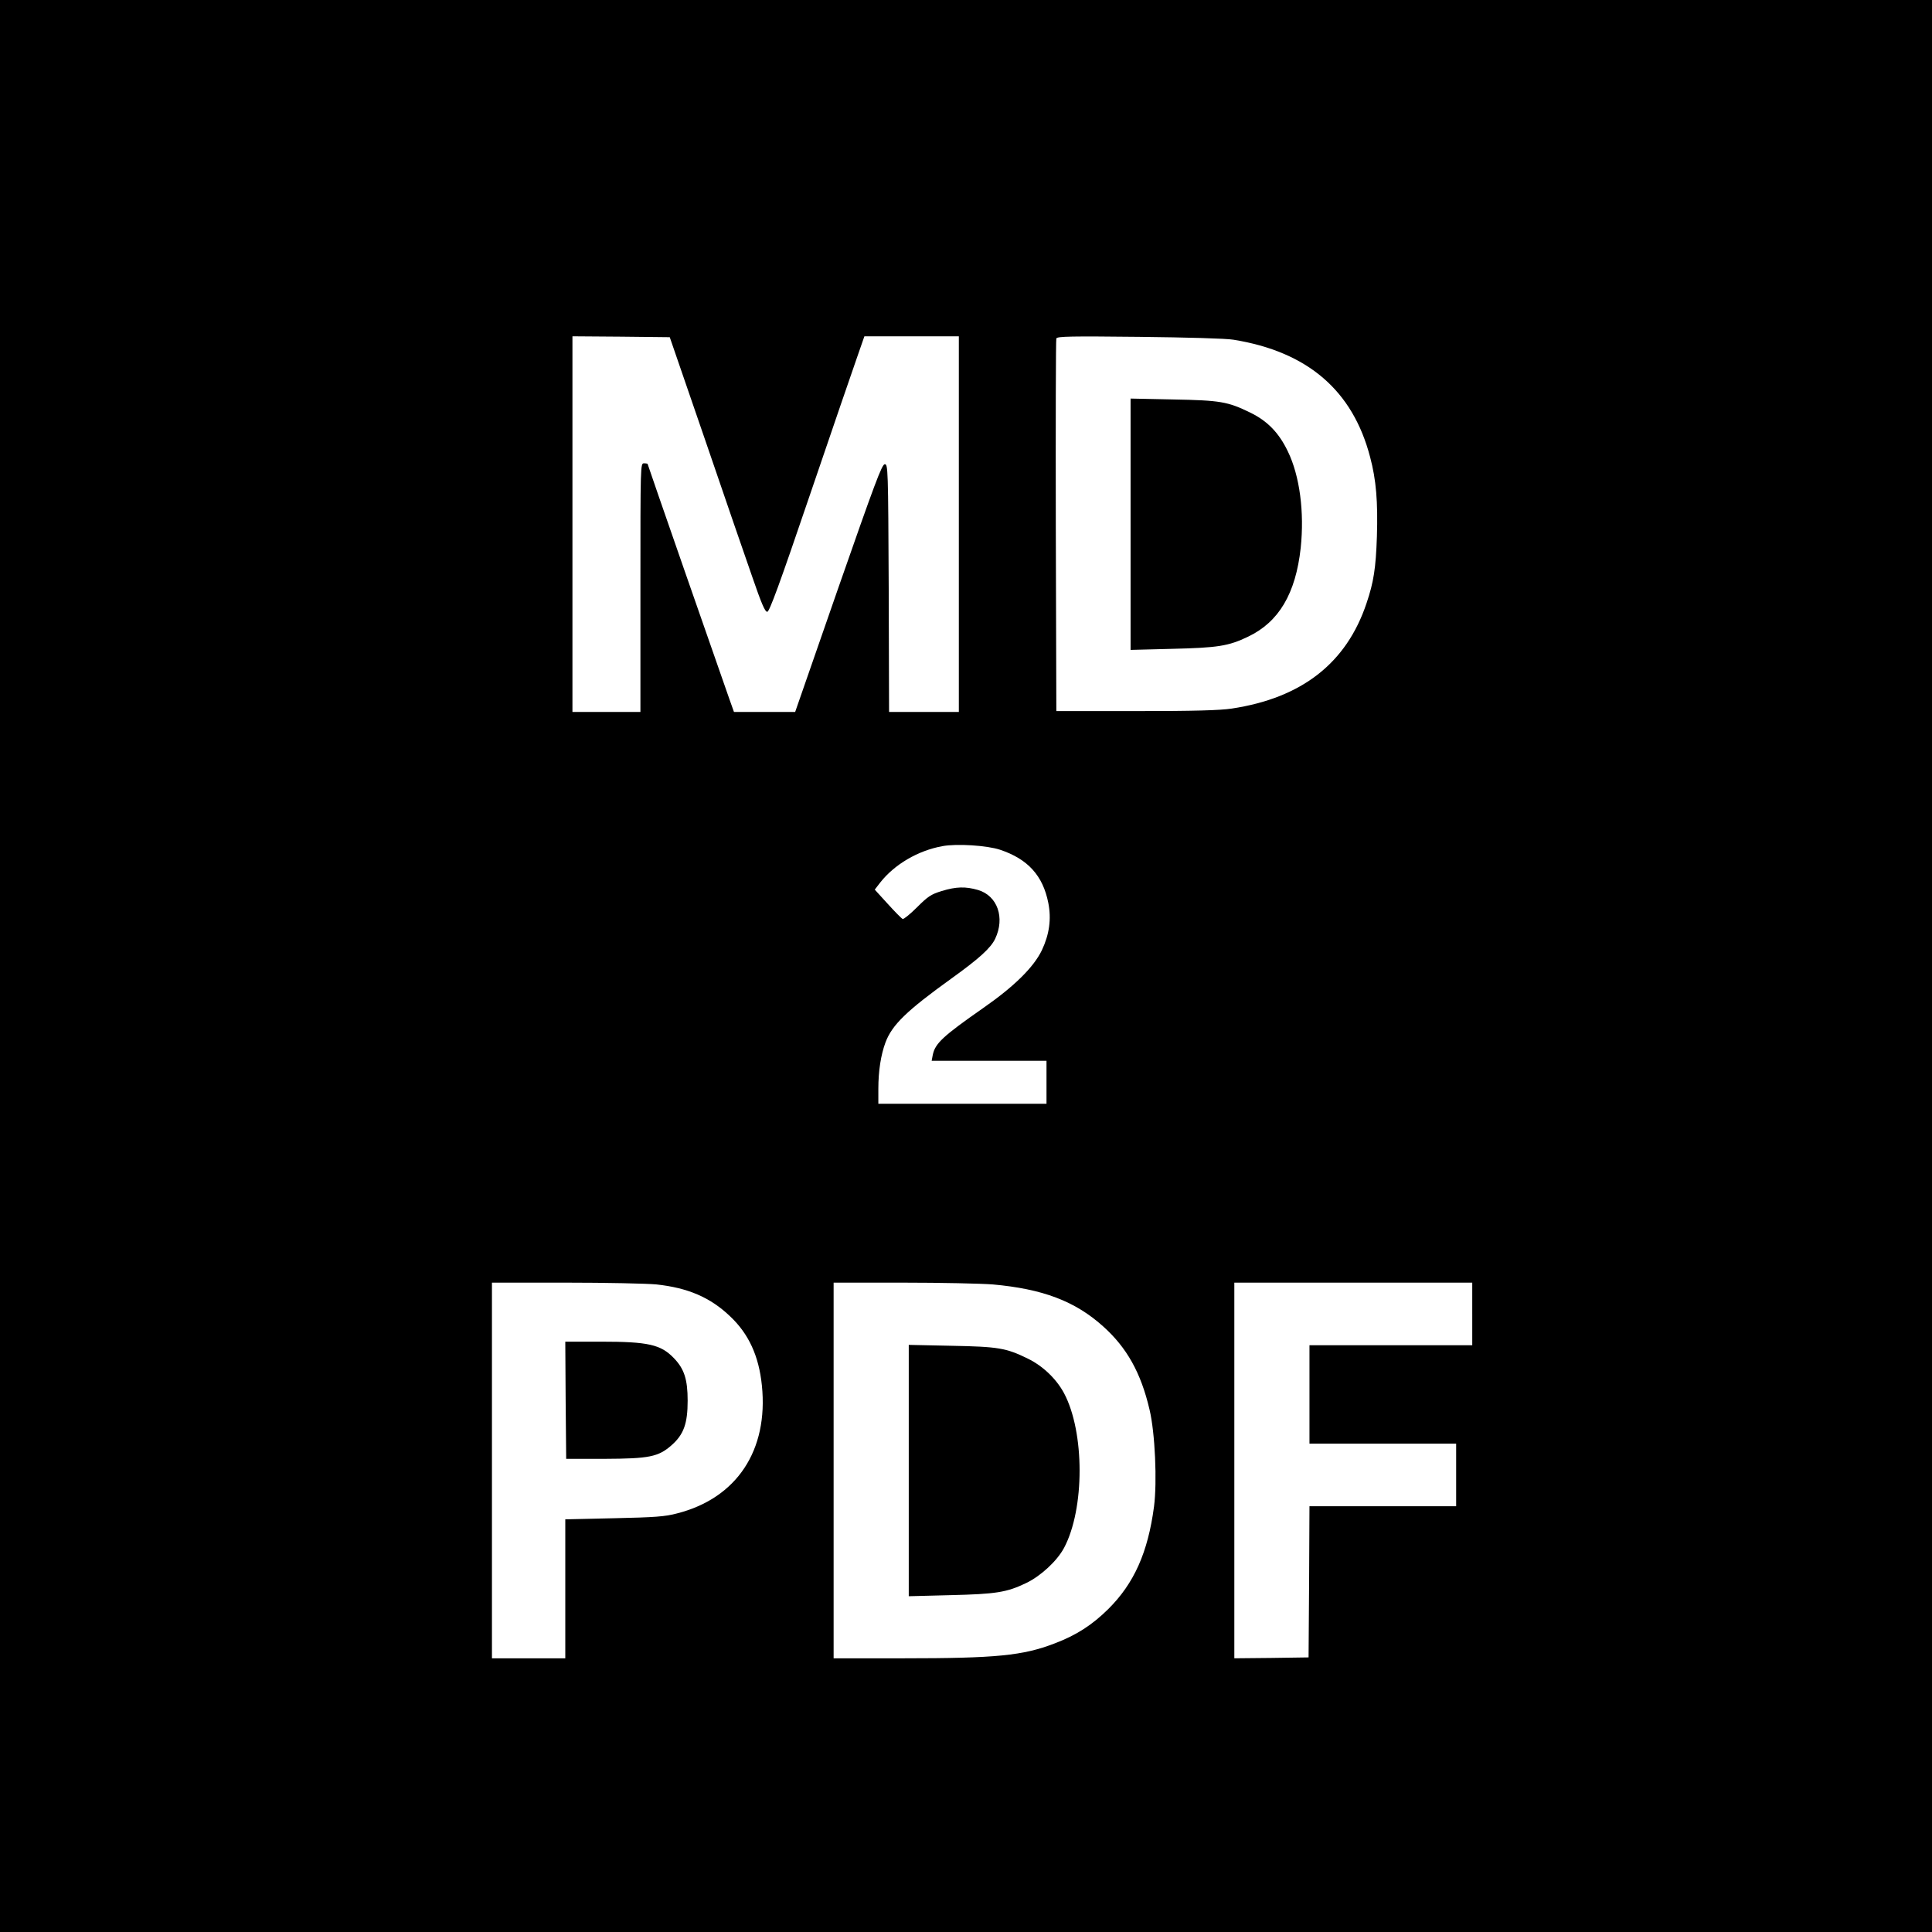
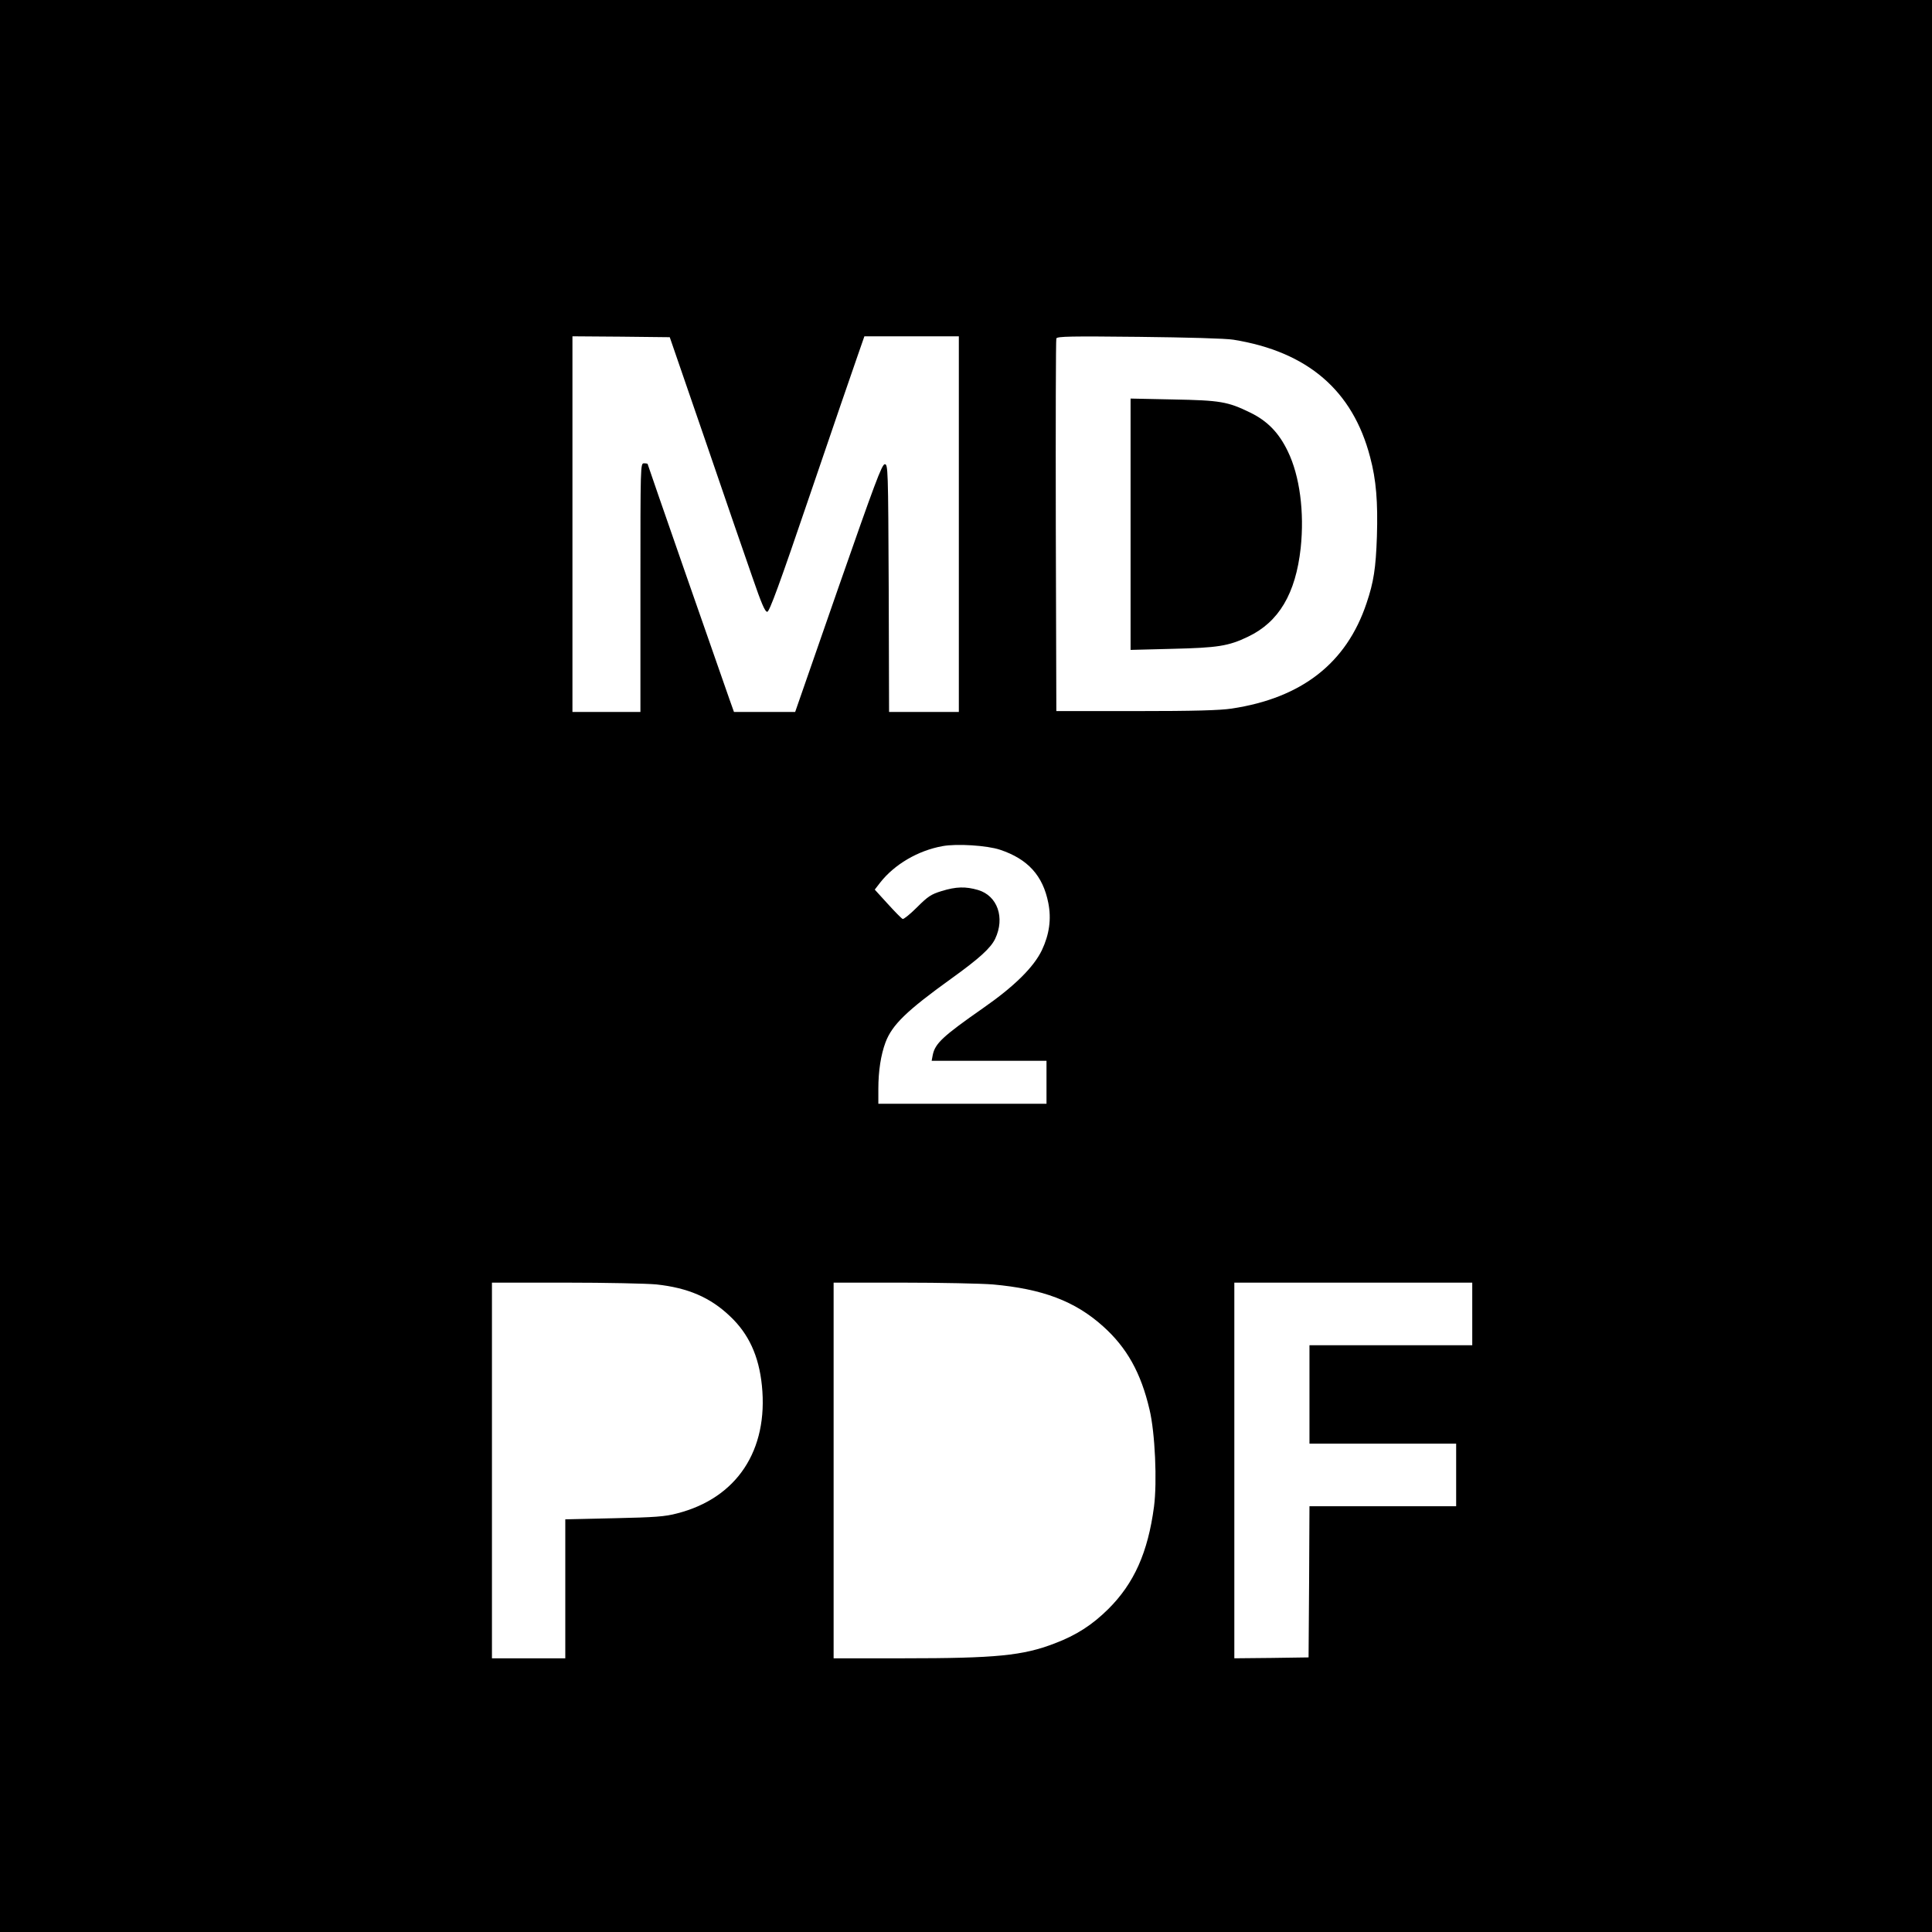
<svg xmlns="http://www.w3.org/2000/svg" version="1.0" width="1080pt" height="1080pt" viewBox="0 0 1080 1080" preserveAspectRatio="xMidYMid meet">
  <g transform="translate(0,1080) scale(0.1,-0.1)" fill="#000000" stroke="none">
    <path d="M0 5400 l0 -5400 5400 0 5400 0 0 5400 0 5400 -5400 0 -5400 0 0 -5400z m3942 2940 c108 -316 227 -662 264 -767 50 -145 70 -193 83 -193 12 0 67 149 240 658 123 361 242 708 264 770 l39 112 264 0 264 0 0 -1050 0 -1050 -195 0 -195 0 -2 693 c-3 669 -4 692 -22 692 -16 0 -56 -108 -260 -692 l-241 -693 -171 0 -171 0 -26 73 c-57 161 -457 1310 -457 1314 0 1 -9 3 -20 3 -20 0 -20 -7 -20 -695 l0 -695 -190 0 -190 0 0 1050 0 1050 272 -2 272 -3 198 -575z m2953 561 c415 -67 667 -284 764 -656 34 -127 44 -251 38 -444 -6 -177 -18 -255 -58 -373 -112 -335 -362 -530 -754 -589 -66 -10 -211 -14 -535 -14 l-445 0 -3 1035 c-1 569 0 1041 3 1048 4 12 85 13 463 9 268 -3 486 -9 527 -16z m-1305 -2851 c156 -52 240 -145 270 -297 18 -90 6 -176 -36 -265 -46 -95 -154 -202 -328 -323 -226 -158 -269 -198 -282 -263 l-6 -32 321 0 321 0 0 -120 0 -120 -470 0 -470 0 0 83 c0 100 14 190 40 260 37 98 117 176 367 356 156 112 221 171 246 223 56 118 13 241 -96 273 -69 20 -122 19 -203 -6 -59 -18 -77 -30 -138 -91 -38 -38 -74 -67 -80 -65 -7 3 -44 41 -84 85 l-72 79 30 39 c80 102 211 179 348 204 80 15 250 4 322 -20z m-1921 -2430 c176 -19 301 -72 412 -178 104 -98 161 -221 178 -387 37 -362 -140 -630 -474 -715 -67 -18 -124 -22 -352 -27 l-273 -6 0 -389 0 -388 -205 0 -205 0 0 1050 0 1050 413 0 c226 0 454 -5 506 -10z m1880 0 c279 -25 460 -93 617 -234 133 -119 212 -260 260 -466 31 -129 43 -404 25 -542 -34 -256 -111 -429 -256 -573 -89 -88 -178 -146 -300 -192 -177 -68 -325 -83 -847 -83 l-388 0 0 1050 0 1050 388 0 c213 0 438 -5 501 -10z m2681 -165 l0 -175 -455 0 -455 0 0 -275 0 -275 410 0 410 0 0 -175 0 -175 -410 0 -410 0 -2 -422 -3 -423 -207 -3 -208 -2 0 1050 0 1050 665 0 665 0 0 -175z" />
    <path d="M6320 7870 l0 -703 233 6 c254 6 314 15 424 68 172 82 266 241 294 496 21 200 -5 402 -72 540 -50 104 -114 170 -211 217 -125 61 -167 68 -430 73 l-238 5 0 -702z" />
-     <path d="M3162 2973 l3 -328 215 0 c249 1 300 11 374 76 68 60 90 121 90 249 0 119 -19 178 -77 238 -73 76 -143 92 -408 92 l-199 0 2 -327z" />
-     <path d="M5080 2580 l0 -703 233 6 c254 6 314 15 424 68 81 39 172 123 211 196 116 218 116 647 0 865 -43 80 -118 152 -202 193 -122 60 -166 67 -428 72 l-238 5 0 -702z" />
  </g>
</svg>